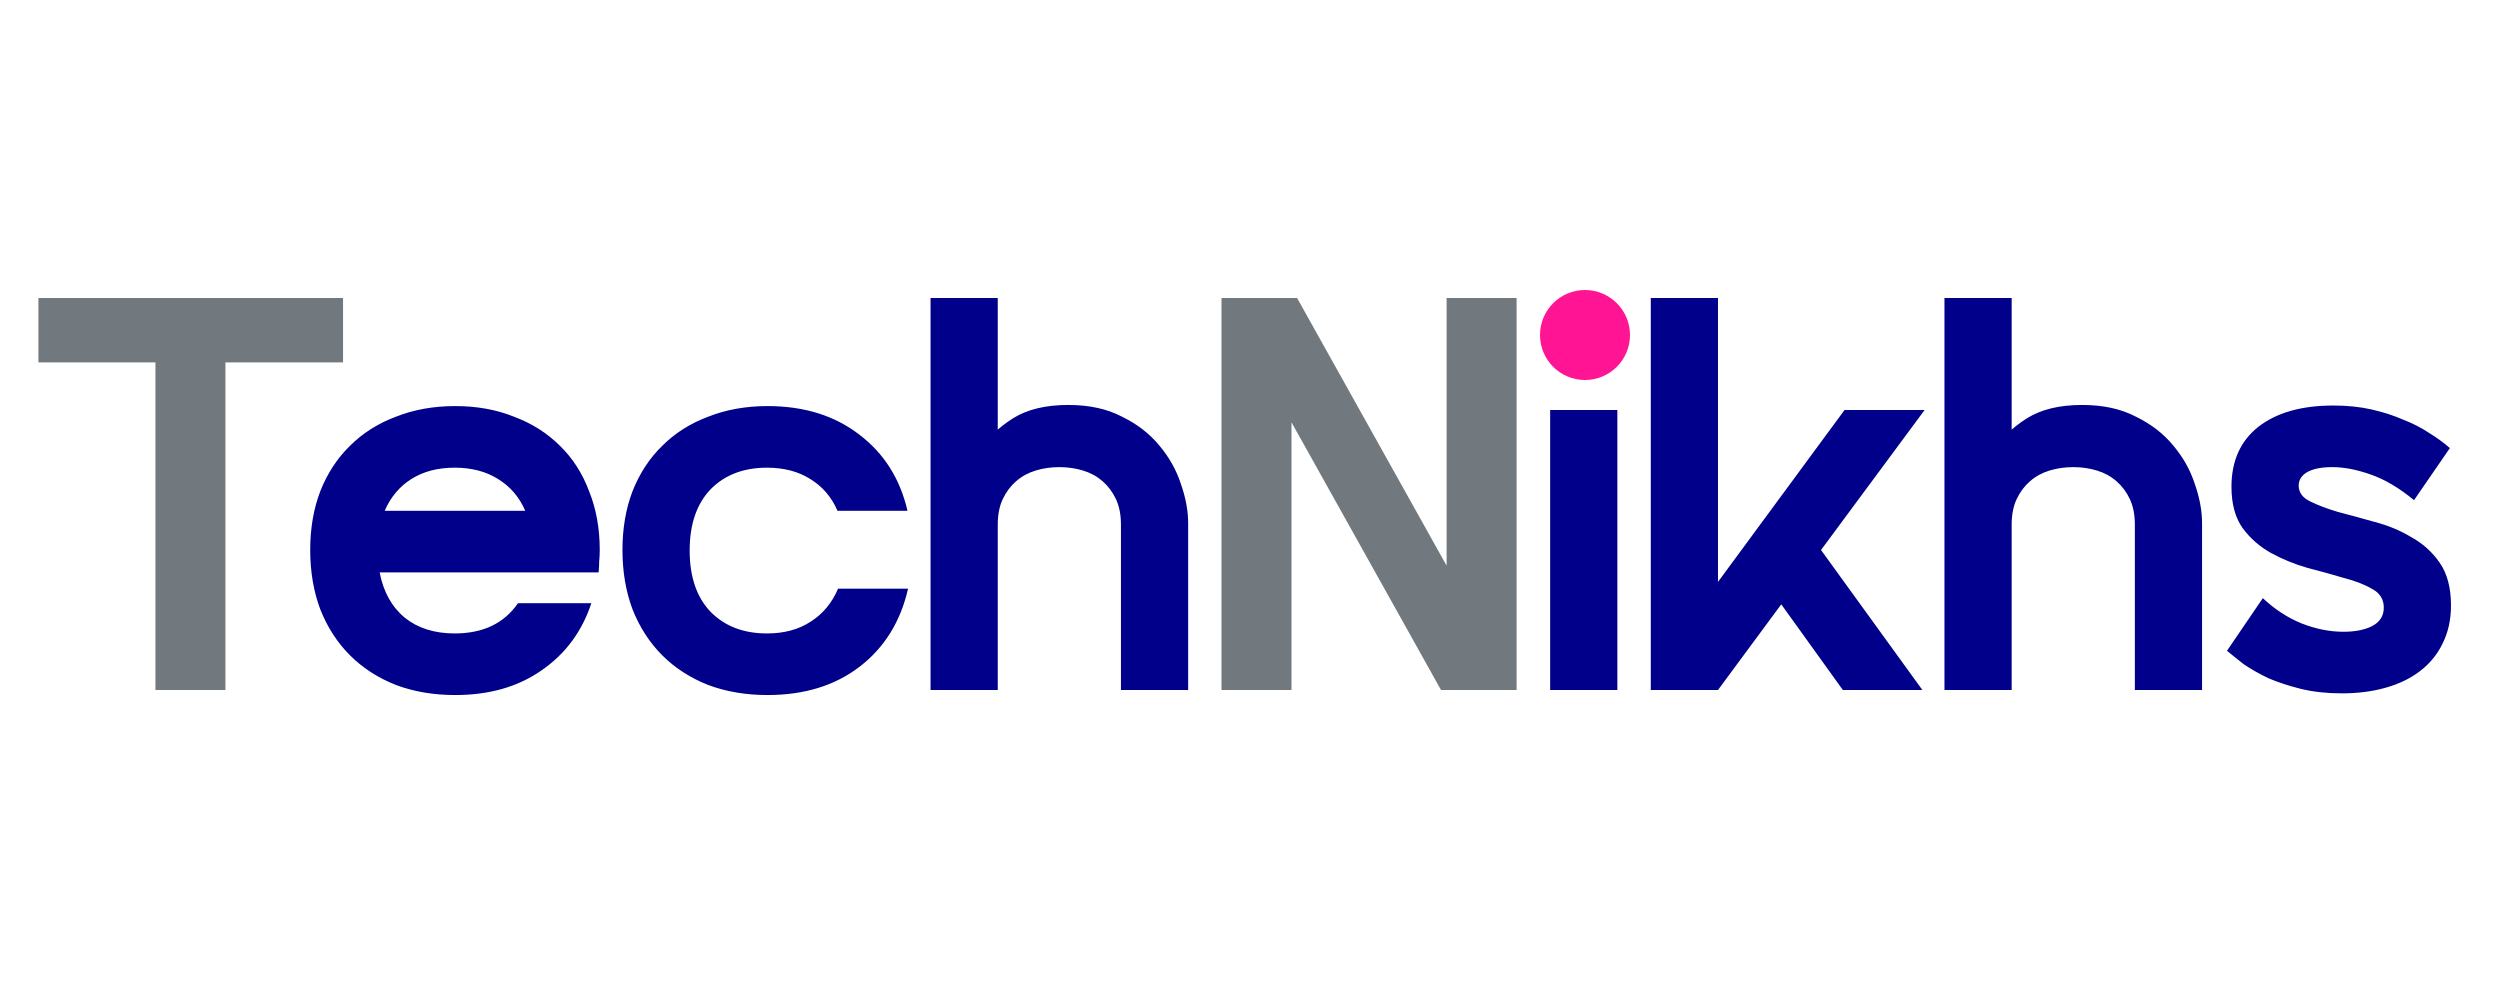
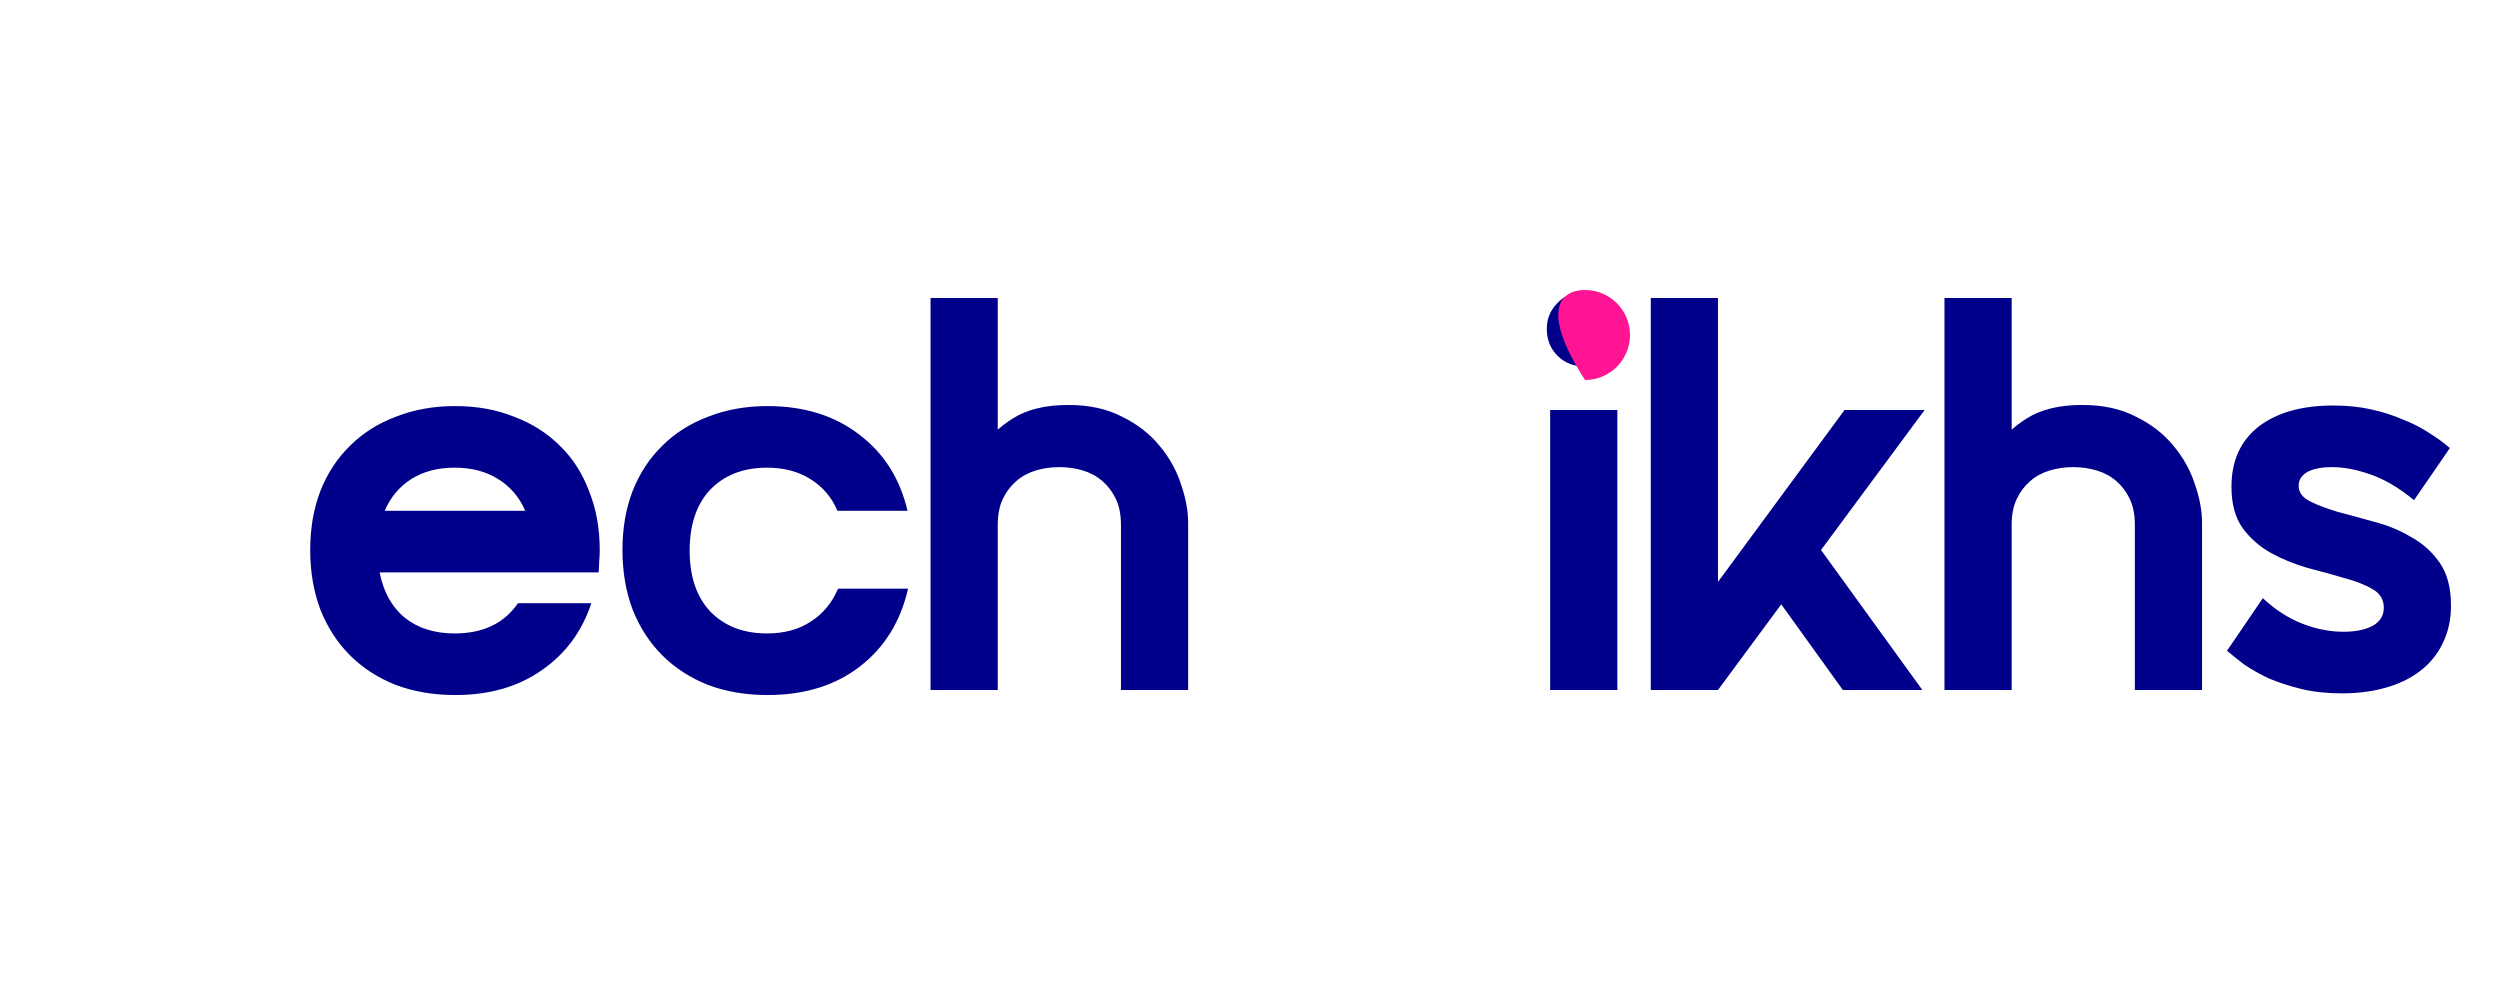
<svg xmlns="http://www.w3.org/2000/svg" width="250" height="100" viewBox="0 0 250 100" fill="none">
-   <path d="M15.544 36.24H3.84V29.8H34.304V36.24H22.544V69H15.544V36.24ZM129.149 42.232V69H122.149V29.8H129.709L144.661 56.568V29.8H151.661V69H144.101L129.149 42.232Z" fill="#71797E" />
  <path d="M52.525 51.08C51.928 49.699 51.013 48.635 49.781 47.888C48.586 47.141 47.149 46.768 45.469 46.768C43.789 46.768 42.352 47.141 41.157 47.888C39.962 48.635 39.066 49.699 38.469 51.08H52.525ZM45.469 63.344C48.306 63.344 50.416 62.336 51.797 60.32H59.133C58.2 63.157 56.538 65.397 54.149 67.04C51.797 68.683 48.922 69.504 45.525 69.504C43.36 69.504 41.381 69.168 39.589 68.496C37.797 67.787 36.266 66.797 34.997 65.528C33.728 64.259 32.738 62.728 32.029 60.936C31.357 59.144 31.021 57.165 31.021 55C31.021 52.835 31.357 50.875 32.029 49.12C32.738 47.328 33.728 45.816 34.997 44.584C36.266 43.315 37.797 42.344 39.589 41.672C41.381 40.963 43.36 40.608 45.525 40.608C47.69 40.608 49.65 40.963 51.405 41.672C53.197 42.344 54.728 43.315 55.997 44.584C57.266 45.816 58.237 47.328 58.909 49.12C59.618 50.875 59.973 52.835 59.973 55C59.973 55.411 59.954 55.803 59.917 56.176C59.917 56.512 59.898 56.867 59.861 57.24H37.965C38.338 59.181 39.178 60.693 40.485 61.776C41.792 62.821 43.453 63.344 45.469 63.344ZM68.966 55.056C68.966 57.669 69.657 59.704 71.038 61.16C72.457 62.616 74.342 63.344 76.694 63.344C78.412 63.344 79.868 62.952 81.062 62.168C82.294 61.384 83.209 60.283 83.806 58.864H90.806C90.06 62.149 88.454 64.744 85.99 66.648C83.526 68.552 80.446 69.504 76.75 69.504C74.585 69.504 72.606 69.168 70.814 68.496C69.022 67.787 67.492 66.797 66.222 65.528C64.953 64.259 63.964 62.728 63.254 60.936C62.582 59.144 62.246 57.165 62.246 55C62.246 52.835 62.582 50.875 63.254 49.12C63.964 47.328 64.953 45.816 66.222 44.584C67.492 43.315 69.022 42.344 70.814 41.672C72.606 40.963 74.585 40.608 76.75 40.608C80.409 40.608 83.47 41.56 85.934 43.464C88.398 45.331 90.004 47.869 90.75 51.08H83.75C83.153 49.699 82.238 48.635 81.006 47.888C79.812 47.141 78.374 46.768 76.694 46.768C74.342 46.768 72.457 47.496 71.038 48.952C69.657 50.408 68.966 52.443 68.966 55.056ZM99.775 69H93.055V29.8H99.775V69ZM106.831 40.496C108.922 40.496 110.714 40.888 112.207 41.672C113.738 42.419 114.988 43.389 115.959 44.584C116.93 45.741 117.639 47.011 118.087 48.392C118.572 49.773 118.815 51.08 118.815 52.312V69H112.095V52.48C112.095 51.472 111.927 50.613 111.591 49.904C111.255 49.195 110.807 48.597 110.247 48.112C109.687 47.627 109.034 47.272 108.287 47.048C107.54 46.824 106.756 46.712 105.935 46.712C105.114 46.712 104.33 46.824 103.583 47.048C102.836 47.272 102.183 47.627 101.623 48.112C101.063 48.597 100.615 49.195 100.279 49.904C99.943 50.613 99.775 51.472 99.775 52.48V69H93.055L95.295 53.432C95.482 52.237 95.743 50.893 96.079 49.4C96.452 47.869 97.05 46.451 97.871 45.144C98.73 43.837 99.868 42.736 101.287 41.84C102.706 40.944 104.554 40.496 106.831 40.496ZM155.016 41H161.736V69H155.016V41ZM154.68 32.88C154.68 31.872 155.035 31.013 155.744 30.304C156.453 29.557 157.331 29.184 158.376 29.184C159.421 29.184 160.299 29.557 161.008 30.304C161.717 31.013 162.072 31.872 162.072 32.88C162.072 33.963 161.717 34.859 161.008 35.568C160.299 36.277 159.421 36.632 158.376 36.632C157.331 36.632 156.453 36.277 155.744 35.568C155.035 34.859 154.68 33.963 154.68 32.88ZM165.078 29.8H171.798V58.192L184.454 41H192.462L182.102 55L192.238 69H184.286L178.126 60.432L171.798 69H165.078V29.8ZM201.166 69H194.446V29.8H201.166V69ZM208.222 40.496C210.312 40.496 212.104 40.888 213.598 41.672C215.128 42.419 216.379 43.389 217.35 44.584C218.32 45.741 219.03 47.011 219.478 48.392C219.963 49.773 220.206 51.08 220.206 52.312V69H213.486V52.48C213.486 51.472 213.318 50.613 212.982 49.904C212.646 49.195 212.198 48.597 211.638 48.112C211.078 47.627 210.424 47.272 209.678 47.048C208.931 46.824 208.147 46.712 207.326 46.712C206.504 46.712 205.72 46.824 204.974 47.048C204.227 47.272 203.574 47.627 203.014 48.112C202.454 48.597 202.006 49.195 201.67 49.904C201.334 50.613 201.166 51.472 201.166 52.48V69H194.446L196.686 53.432C196.872 52.237 197.134 50.893 197.47 49.4C197.843 47.869 198.44 46.451 199.262 45.144C200.12 43.837 201.259 42.736 202.678 41.84C204.096 40.944 205.944 40.496 208.222 40.496ZM229.867 48.56C229.867 49.232 230.241 49.755 230.987 50.128C231.734 50.501 232.667 50.856 233.787 51.192C234.945 51.491 236.177 51.827 237.483 52.2C238.79 52.536 240.003 53.04 241.123 53.712C242.281 54.347 243.233 55.205 243.979 56.288C244.726 57.371 245.099 58.789 245.099 60.544C245.099 61.963 244.819 63.232 244.259 64.352C243.737 65.435 242.99 66.349 242.019 67.096C241.049 67.843 239.891 68.403 238.547 68.776C237.241 69.149 235.785 69.336 234.179 69.336C232.686 69.336 231.323 69.187 230.091 68.888C228.897 68.589 227.814 68.235 226.843 67.824C225.91 67.376 225.089 66.909 224.379 66.424C223.707 65.901 223.147 65.453 222.699 65.08L226.283 59.816C227.478 60.936 228.766 61.776 230.147 62.336C231.566 62.896 232.966 63.176 234.347 63.176C235.505 63.176 236.457 62.989 237.203 62.616C237.987 62.205 238.379 61.589 238.379 60.768C238.379 59.947 238.006 59.331 237.259 58.92C236.513 58.472 235.561 58.099 234.403 57.8C233.283 57.464 232.07 57.128 230.763 56.792C229.457 56.419 228.225 55.915 227.067 55.28C225.947 54.645 225.014 53.824 224.267 52.816C223.521 51.771 223.147 50.389 223.147 48.672C223.147 46.096 224.043 44.099 225.835 42.68C227.665 41.261 230.166 40.552 233.339 40.552C234.721 40.552 235.99 40.683 237.147 40.944C238.305 41.205 239.35 41.541 240.283 41.952C241.254 42.325 242.131 42.773 242.915 43.296C243.699 43.781 244.39 44.285 244.987 44.808L241.403 50.016C239.91 48.784 238.454 47.925 237.035 47.44C235.654 46.955 234.385 46.712 233.227 46.712C232.145 46.712 231.305 46.88 230.707 47.216C230.147 47.552 229.867 48 229.867 48.56Z" fill="#00008B" />
-   <path d="M163 33.5C163 35.985 160.985 38 158.5 38C156.015 38 154 35.985 154 33.5C154 31.015 156.015 29 158.5 29C160.985 29 163 31.015 163 33.5Z" fill="#FF1493" />
+   <path d="M163 33.5C163 35.985 160.985 38 158.5 38C154 31.015 156.015 29 158.5 29C160.985 29 163 31.015 163 33.5Z" fill="#FF1493" />
</svg>